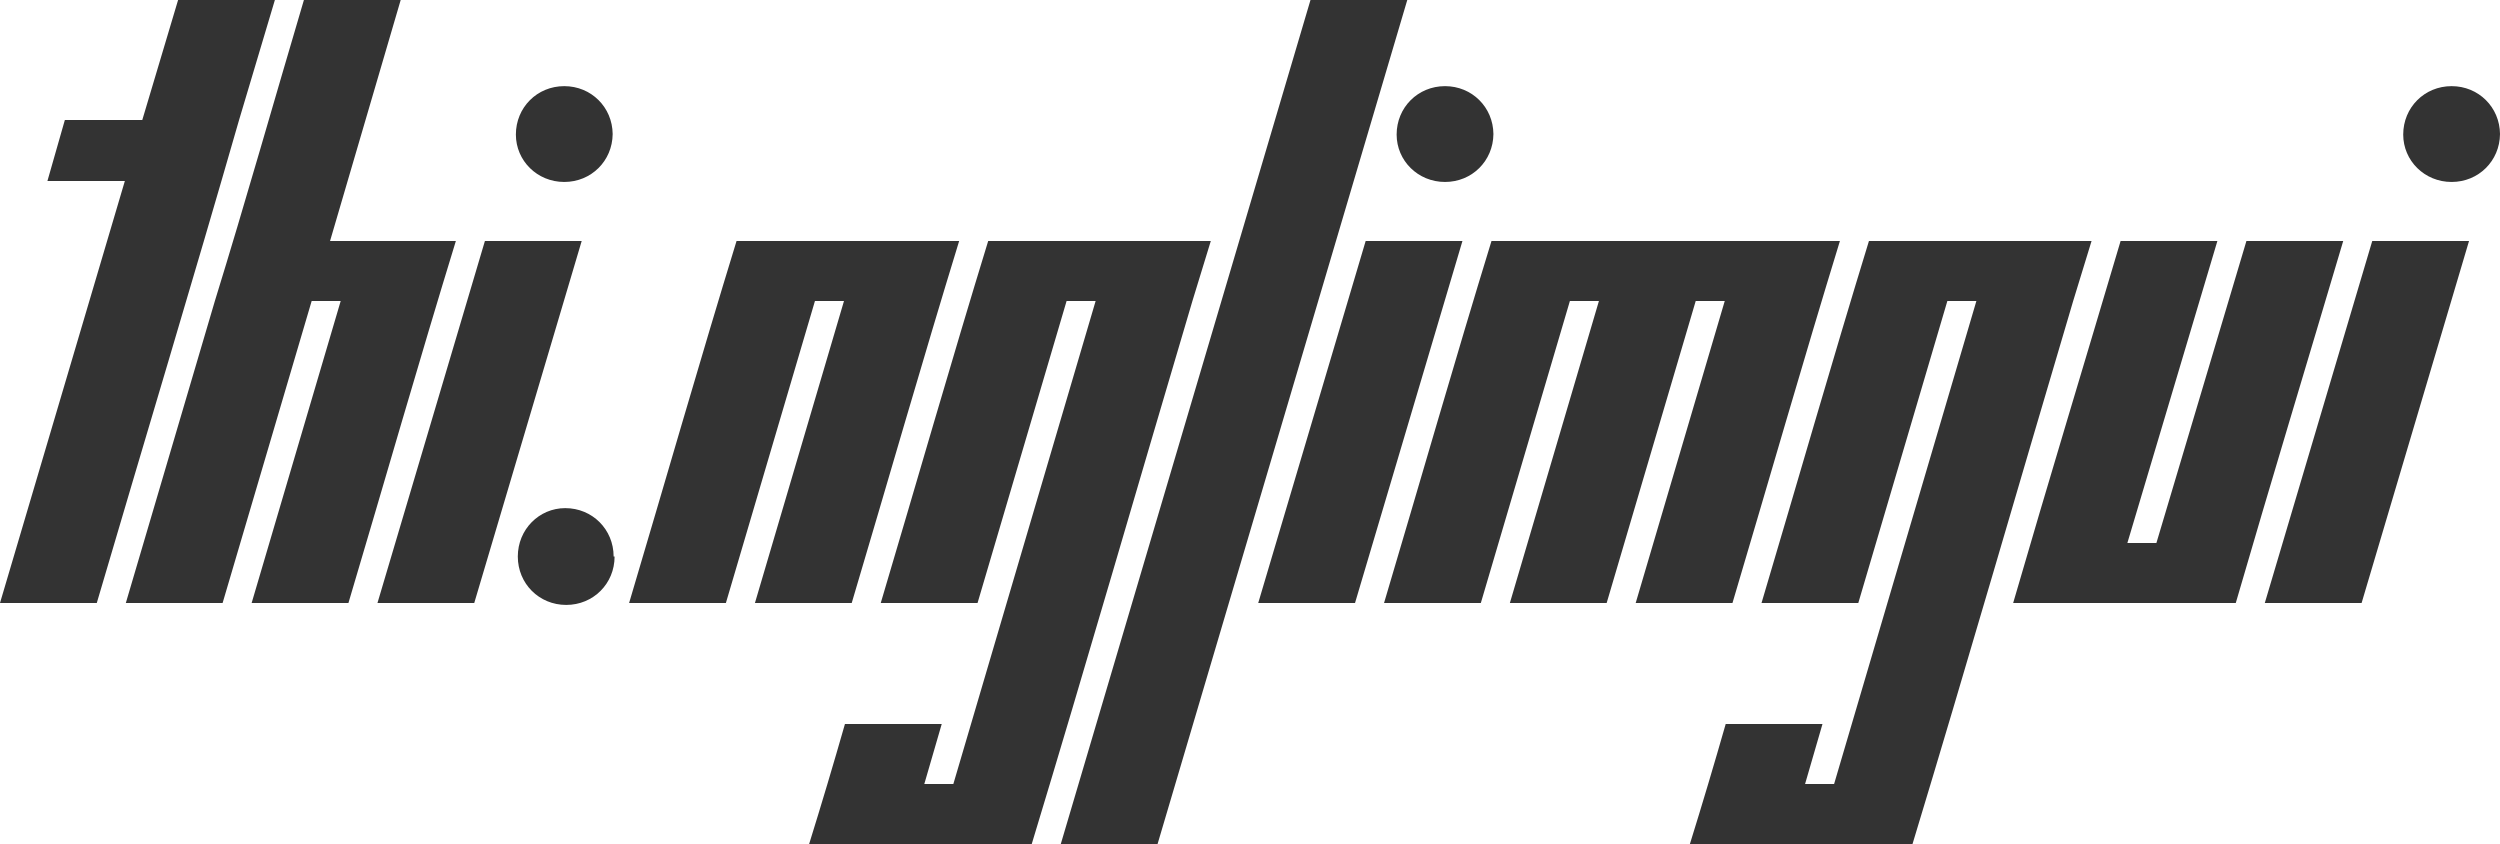
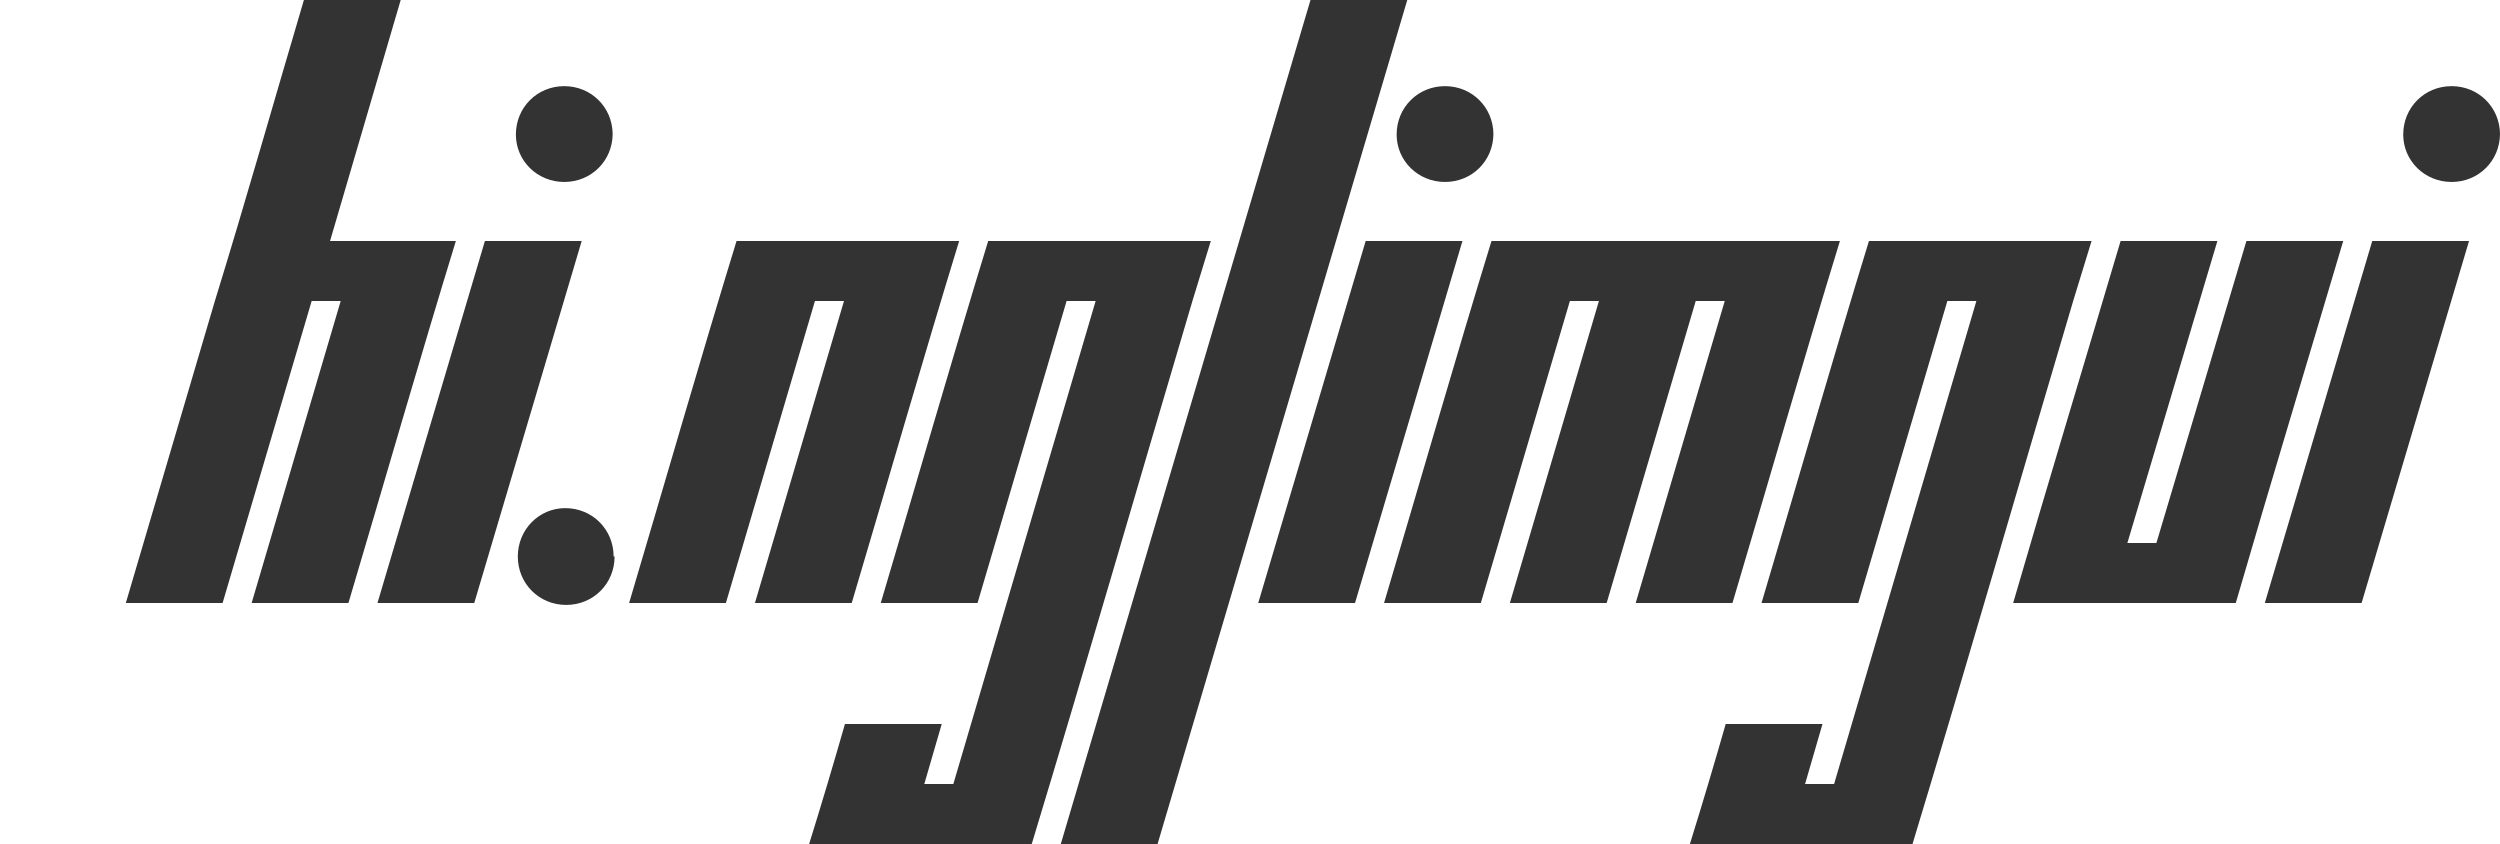
<svg xmlns="http://www.w3.org/2000/svg" version="1.1" width="181.617" height="61.313" viewBox="0 3.715 181.617 61.313" stroke="none">
  <style>path { fill: #333; } @media (prefers-color-scheme: dark) { path { fill: #ccc; } }</style>
-   <path d="M0 47.520L7.031 47.520C10.469 35.817 13.986 24.193 17.367 12.434L19.969 3.715L12.938 3.715L10.336 12.434L4.711 12.434L3.445 16.864L9.070 16.864Z" />
  <path d="M18.281 47.520L25.313 47.520C27.919 38.759 30.449 29.922 33.117 21.223L23.977 21.223L29.109 3.715L22.078 3.715C19.919 11.002 17.838 18.366 15.609 25.583L9.141 47.520L16.172 47.520L22.641 25.583L24.750 25.583Z" />
  <path d="M44.508 13.454C44.489 11.502 42.949 9.973 40.992 9.973C39.023 9.973 37.477 11.520 37.477 13.489C37.477 15.387 39.023 16.934 40.992 16.934C42.949 16.934 44.489 15.406 44.508 13.454C44.508 13.442 44.508 13.430 44.508 13.418ZM27.422 47.520L34.453 47.520L42.258 21.223L35.227 21.223Z" />
  <path d="M44.578 44.145C44.578 42.176 43.031 40.629 41.063 40.629C39.164 40.629 37.617 42.176 37.617 44.145C37.617 46.114 39.164 47.661 41.133 47.661C43.102 47.661 44.648 46.114 44.648 44.145Z" />
  <path d="M54.844 47.520L61.875 47.520C64.481 38.759 67.012 29.922 69.680 21.223L53.508 21.223C50.839 29.922 48.310 38.760 45.703 47.520L52.734 47.520L59.203 25.583L61.313 25.583Z" />
  <path d="M58.781 65.028L74.953 65.028C78.918 51.954 82.725 38.721 86.625 25.583L87.961 21.223L71.789 21.223C69.121 29.922 66.591 38.760 63.984 47.520L71.016 47.520L77.484 25.583L79.594 25.583L69.258 60.668L67.148 60.668L68.414 56.309L61.383 56.309C60.544 59.244 59.677 62.150 58.781 65.028Z" />
  <path d="M77.063 65.028L84.094 65.028L102.234 3.715L95.203 3.715Z" />
  <path d="M108.492 13.454C108.474 11.502 106.934 9.973 104.977 9.973C103.008 9.973 101.461 11.520 101.461 13.489C101.461 15.387 103.008 16.934 104.977 16.934C106.934 16.934 108.474 15.406 108.492 13.454C108.492 13.442 108.492 13.430 108.492 13.418ZM91.406 47.520L98.438 47.520L106.242 21.223L99.211 21.223Z" />
  <path d="M118.828 47.520L125.859 47.520C128.466 38.759 130.996 29.922 133.664 21.223L108.352 21.223C105.683 29.922 103.154 38.760 100.547 47.520L107.578 47.520L114.047 25.583L116.156 25.583L109.688 47.520L116.719 47.520L123.188 25.583L125.297 25.583Z" />
  <path d="M122.766 65.028L138.938 65.028C142.903 51.954 146.709 38.721 150.609 25.583L151.945 21.223L135.773 21.223C133.105 29.922 130.576 38.760 127.969 47.520L135 47.520L141.469 25.583L143.578 25.583L133.242 60.668L131.133 60.668L132.398 56.309L125.367 56.309C124.528 59.244 123.661 62.150 122.766 65.028Z" />
  <path d="M146.250 47.520L162.422 47.520C164.979 38.710 167.629 29.992 170.227 21.223L163.195 21.223L156.656 43.161L154.547 43.161L161.086 21.223L154.055 21.223C151.456 29.992 148.807 38.710 146.250 47.520Z" />
  <path d="M181.617 13.454C181.599 11.502 180.059 9.973 178.102 9.973C176.133 9.973 174.586 11.520 174.586 13.489C174.586 15.387 176.133 16.934 178.102 16.934C180.059 16.934 181.599 15.406 181.617 13.454C181.617 13.442 181.617 13.430 181.617 13.418ZM164.531 47.520L171.563 47.520L179.367 21.223L172.336 21.223Z" />
</svg>